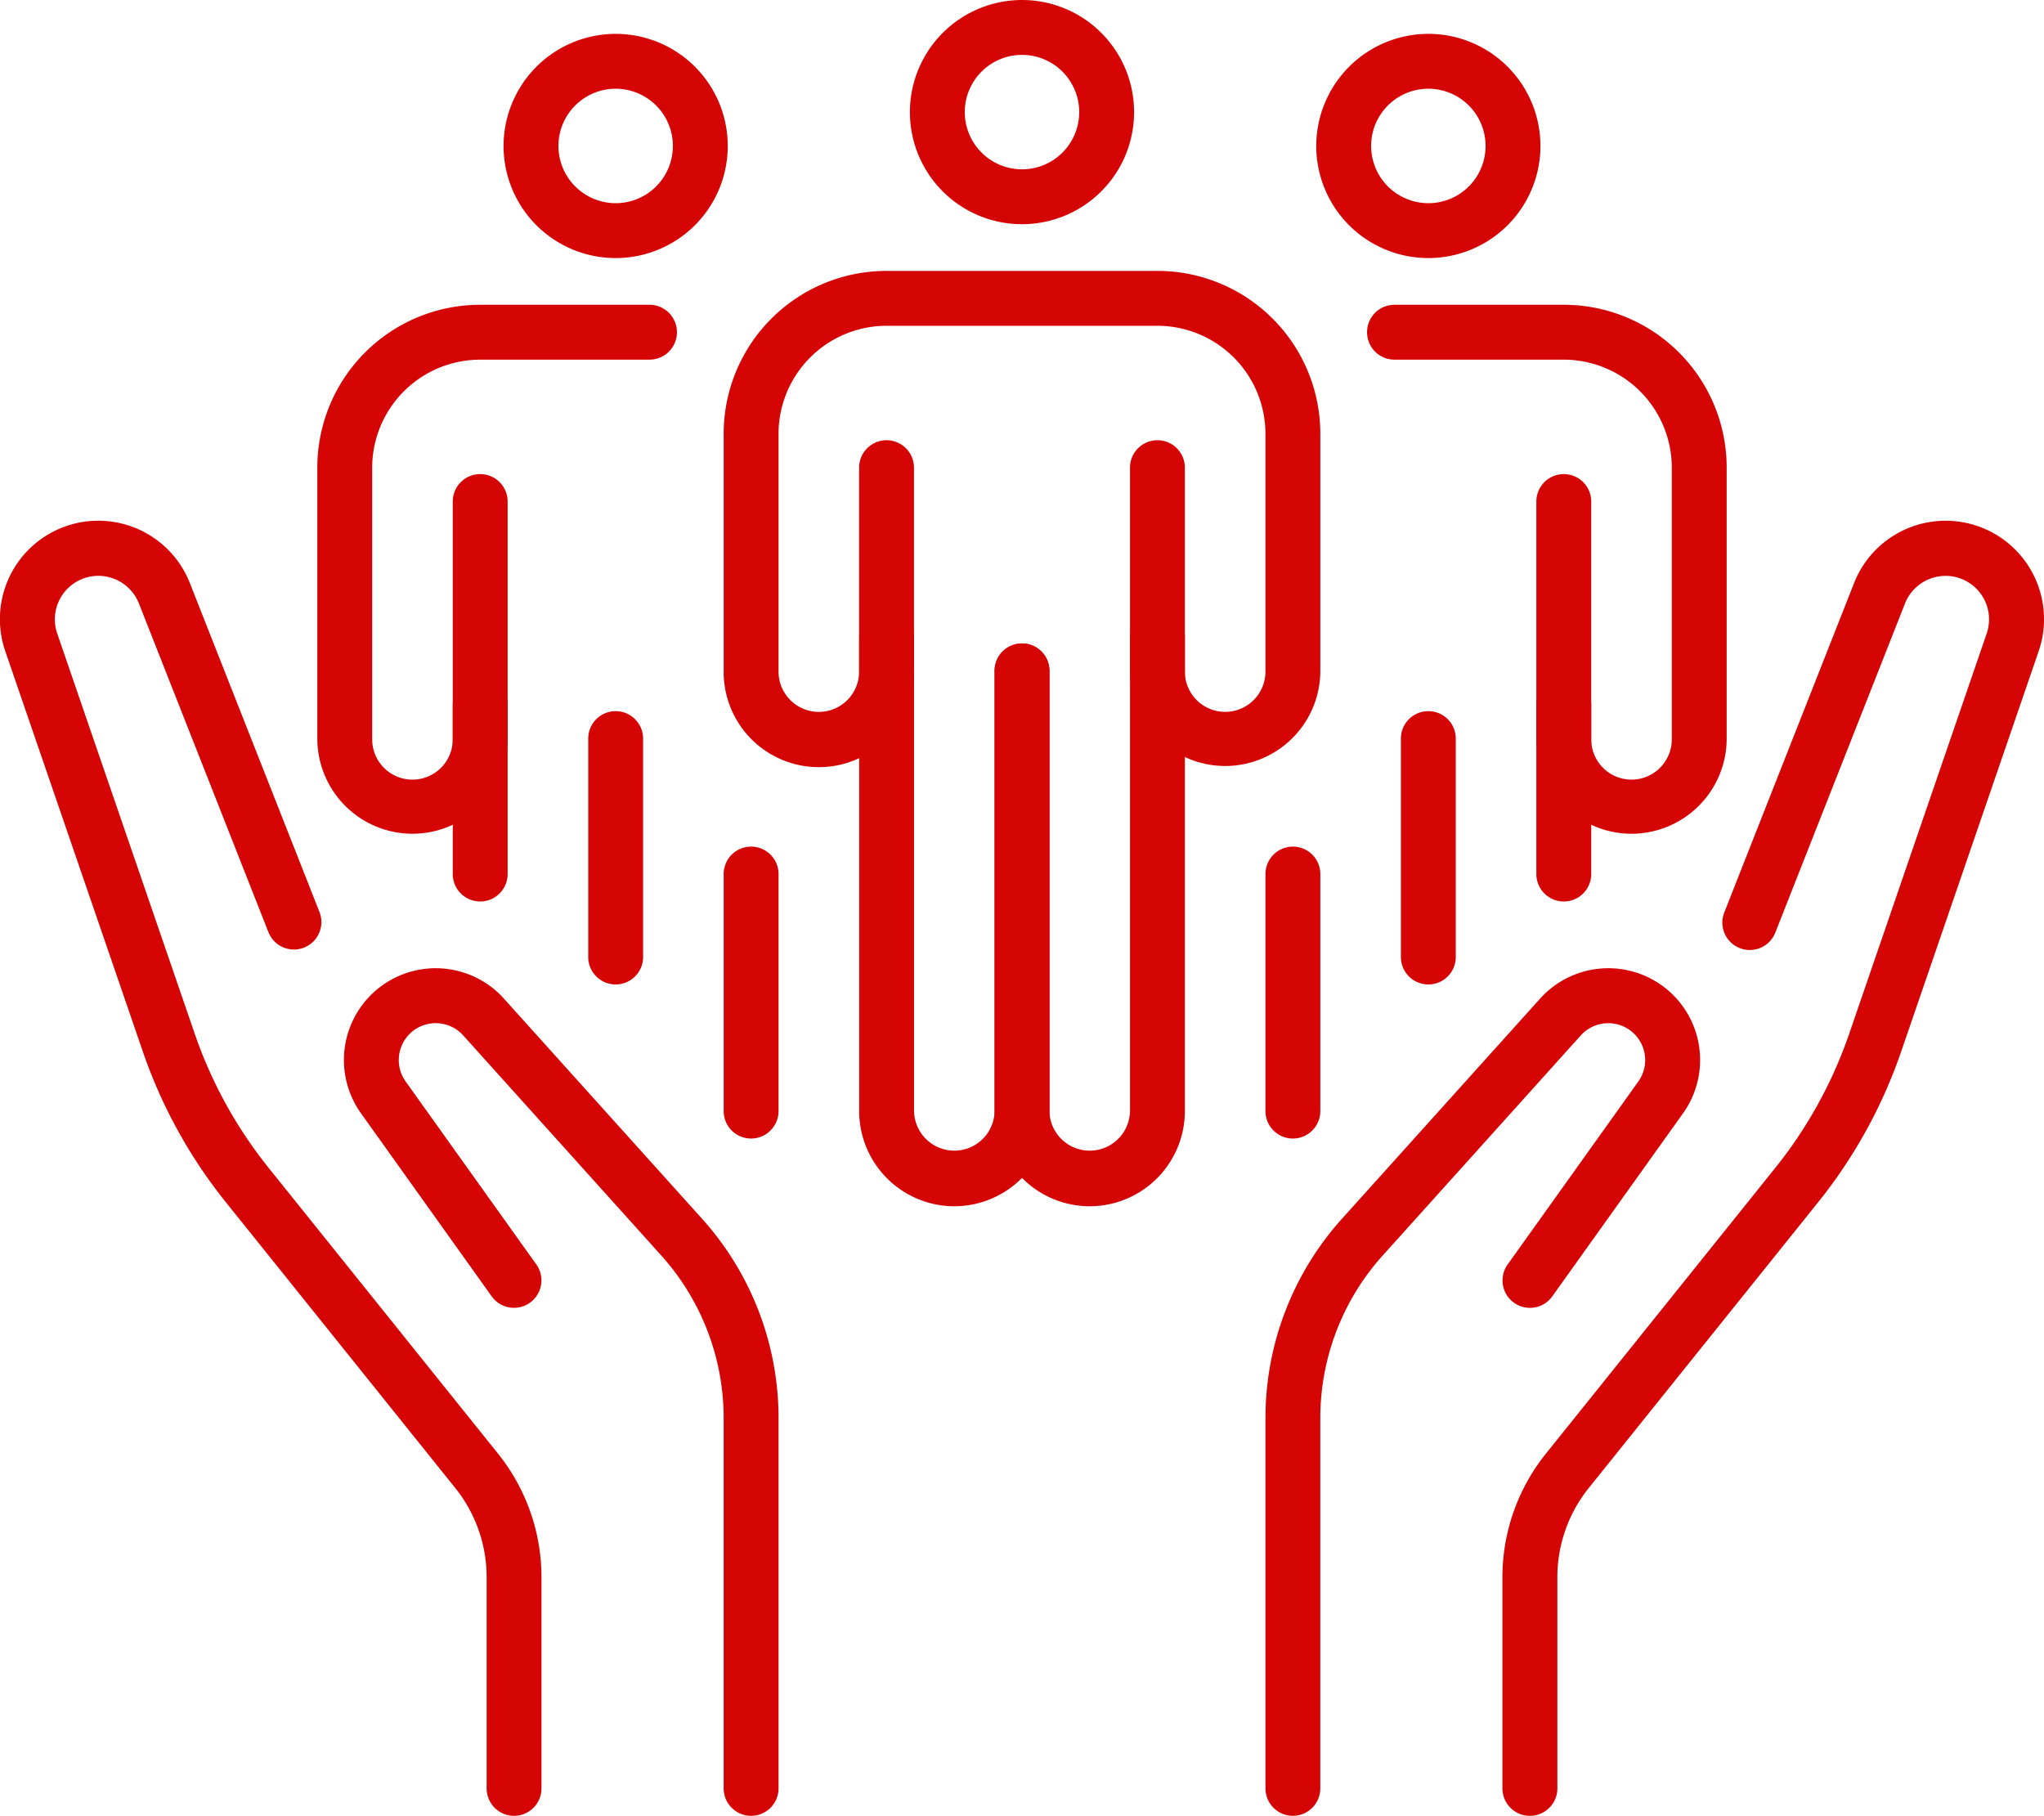
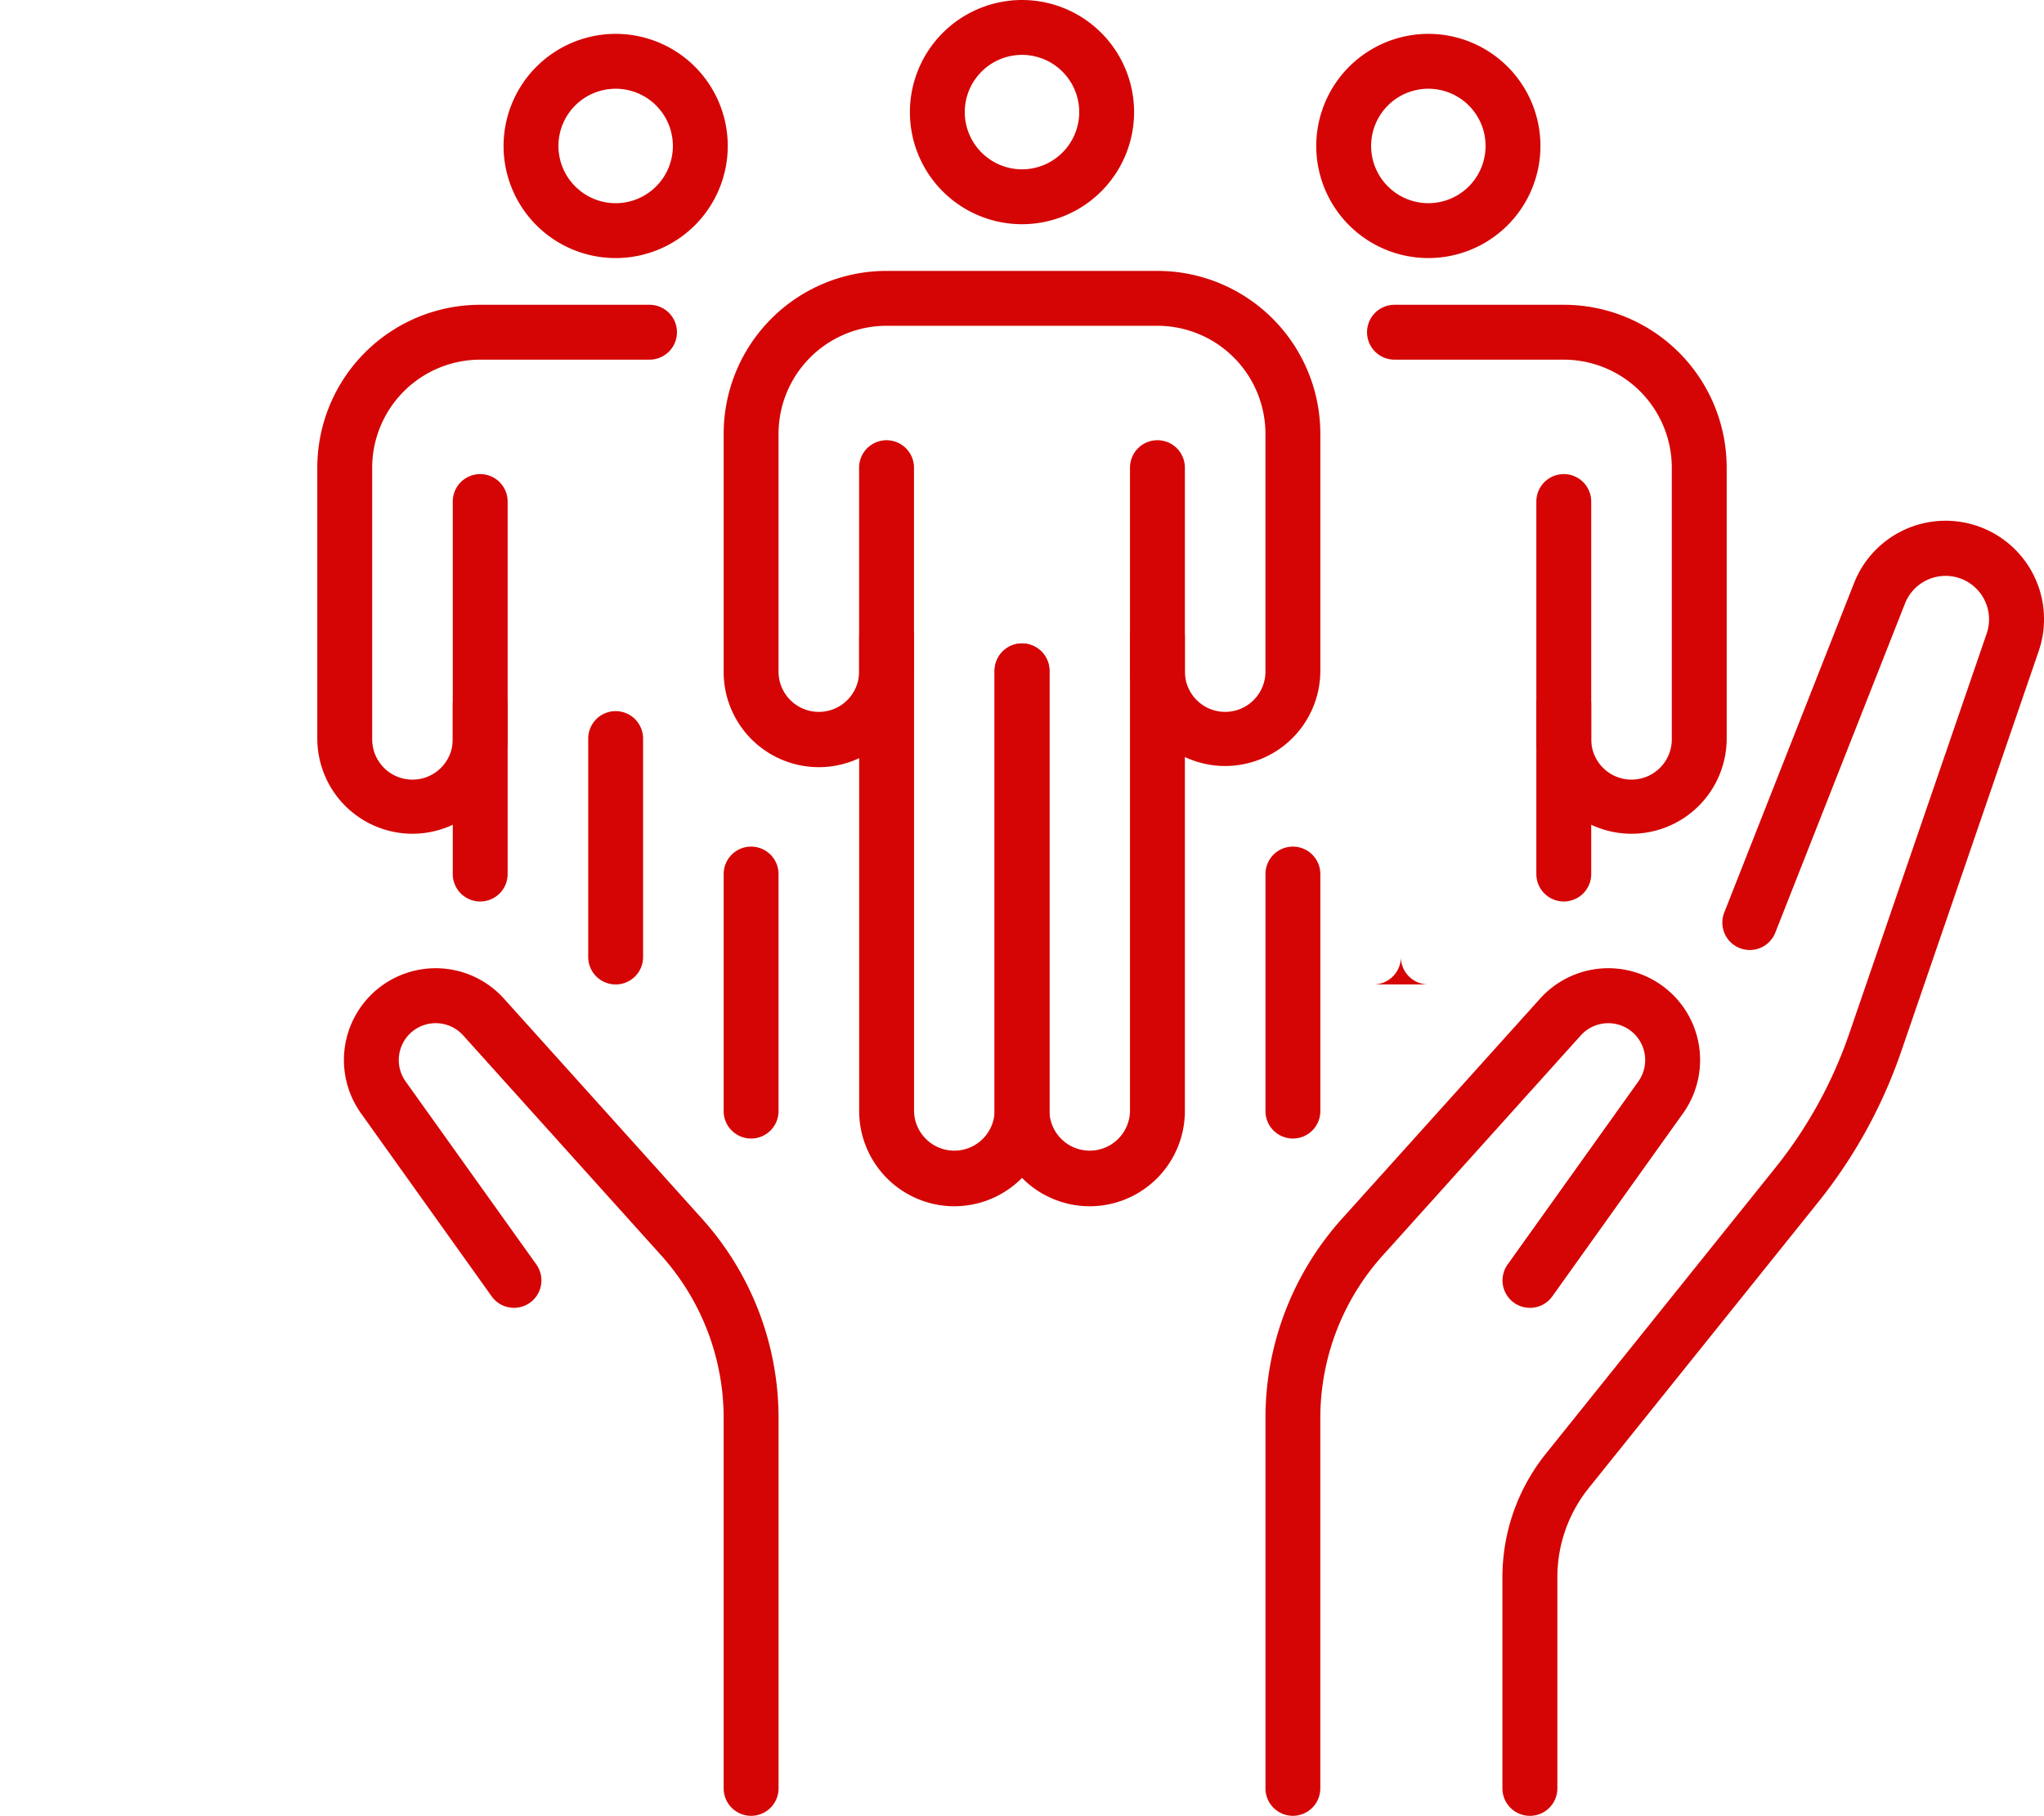
<svg xmlns="http://www.w3.org/2000/svg" width="148.993" height="132.352" viewBox="0 0 148.993 132.352">
  <path data-name="Path 591" d="M121.125 337.708a2 2 0 0 1-2-2v-26.979a17.718 17.718 0 0 0-4.556-11.872l-14.433-16.036a2.7 2.7 0 0 0-3.492-.439 2.69 2.69 0 0 0-.7 3.8l9.526 13.337a2 2 0 0 1-3.255 2.325l-9.521-13.334a6.69 6.69 0 0 1 10.417-8.364l14.433 16.036a21.711 21.711 0 0 1 5.583 14.548v26.979a2 2 0 0 1-2.002 1.999z" transform="translate(-66.376 -205.356)" style="fill:#d50505" />
-   <path data-name="Path 592" d="M42.976 258.56a2 2 0 0 1-2-2v-15.406a10.377 10.377 0 0 0-2.276-6.474l-16.725-20.834a36.458 36.458 0 0 1-6.065-11.006L5.892 173.683a7.173 7.173 0 0 1 13.458-4.961l9.442 23.962a2 2 0 0 1-3.722 1.466l-9.442-23.962a3.182 3.182 0 0 0-3.722-1.915 3.173 3.173 0 0 0-2.231 4.109l10.018 29.158a32.469 32.469 0 0 0 5.4 9.8l16.724 20.834a14.391 14.391 0 0 1 3.157 8.978v15.408a2 2 0 0 1-1.998 2z" transform="translate(-5.504 -126.207)" style="fill:#d50505" />
  <path data-name="Path 593" d="M323.683 337.708a2 2 0 0 1-2-2v-26.979a21.711 21.711 0 0 1 5.583-14.548l14.434-16.035a6.69 6.69 0 0 1 10.417 8.364l-9.526 13.336a2 2 0 0 1-3.255-2.325l9.526-13.337a2.69 2.69 0 0 0-.7-3.8 2.7 2.7 0 0 0-3.492.439l-14.433 16.036a17.718 17.718 0 0 0-4.556 11.872v26.979a2 2 0 0 1-1.998 1.998z" transform="translate(-229.44 -205.356)" style="fill:#d50505" />
  <path data-name="Path 594" d="M382.9 258.56a2 2 0 0 1-2-2v-15.406a14.391 14.391 0 0 1 3.157-8.978l16.724-20.834a32.469 32.469 0 0 0 5.4-9.8l10.018-29.158a3.173 3.173 0 0 0-2.231-4.109 3.182 3.182 0 0 0-3.722 1.915l-9.442 23.962a2 2 0 1 1-3.721-1.466l9.442-23.962a7.173 7.173 0 0 1 13.458 4.961l-10.012 29.155a36.458 36.458 0 0 1-6.065 11.005l-16.724 20.835a10.377 10.377 0 0 0-2.277 6.474v15.406a2 2 0 0 1-2.005 2z" transform="translate(-271.384 -126.207)" style="fill:#d50505" />
  <path data-name="Path 595" d="M227.1 229.81a6.945 6.945 0 0 1-6.937-6.937v-34.556a2 2 0 0 1 4 0v34.556a2.937 2.937 0 0 0 5.873 0v-32.087a2 2 0 0 1 4 0v32.088a6.945 6.945 0 0 1-6.936 6.936z" transform="translate(-157.536 -141.887)" style="fill:#d50505" />
  <path data-name="Path 596" d="M260.937 229.81a6.945 6.945 0 0 1-6.937-6.936v-32.088a2 2 0 0 1 4 0v32.088a2.937 2.937 0 0 0 5.873 0v-34.557a2 2 0 0 1 4 0v34.557a6.945 6.945 0 0 1-6.936 6.936z" transform="translate(-181.504 -141.887)" style="fill:#d50505" />
  <path data-name="Path 597" d="M222.874 137.8a6.945 6.945 0 0 1-6.937-6.937v-14.81a2 2 0 0 1 4 0v14.81a2.937 2.937 0 1 0 5.873 0v-17.277a7.882 7.882 0 0 0-7.873-7.873h-19.746a7.882 7.882 0 0 0-7.873 7.873v17.278a2.937 2.937 0 1 0 5.873 0v-14.81a2 2 0 1 1 4 0v14.81a6.937 6.937 0 1 1-13.873 0v-17.278a11.873 11.873 0 0 1 11.873-11.873h19.747a11.873 11.873 0 0 1 11.873 11.873v17.278a6.945 6.945 0 0 1-6.937 6.936z" transform="translate(-133.568 -81.967)" style="fill:#d50505" />
  <path data-name="Ellipse 38" d="M6.171-2A8.171 8.171 0 1 1-2 6.171 8.18 8.18 0 0 1 6.171-2zm0 12.342A4.171 4.171 0 1 0 2 6.171a4.176 4.176 0 0 0 4.171 4.171z" transform="translate(68.325 2)" style="fill:#d50505" />
  <path data-name="Line 153" d="M0 17.922a2 2 0 0 1-2-2V0a2 2 0 0 1 2-2 2 2 0 0 1 2 2v15.922a2 2 0 0 1-2 2z" transform="translate(44.877 53.834)" style="fill:#d50505" />
  <path data-name="Line 154" d="M0 14.342a2 2 0 0 1-2-2V0a2 2 0 0 1 2-2 2 2 0 0 1 2 2v12.342a2 2 0 0 1-2 2z" transform="translate(35.003 51.366)" style="fill:#d50505" />
  <path data-name="Line 155" d="M0 19.278a2 2 0 0 1-2-2V0a2 2 0 0 1 2-2 2 2 0 0 1 2 2v17.278a2 2 0 0 1-2 2z" transform="translate(54.75 63.708)" style="fill:#d50505" />
  <path data-name="Path 598" d="M91.73 148.73a6.945 6.945 0 0 1-6.937-6.937v-19.746a11.873 11.873 0 0 1 11.873-11.873h12.342a2 2 0 0 1 0 4H96.666a7.882 7.882 0 0 0-7.873 7.873v19.747a2.937 2.937 0 1 0 5.873 0v-17.279a2 2 0 0 1 4 0v17.278a6.945 6.945 0 0 1-6.936 6.937z" transform="translate(-61.663 -87.959)" style="fill:#d50505" />
  <path data-name="Ellipse 39" d="M6.171-2A8.171 8.171 0 1 1-2 6.171 8.18 8.18 0 0 1 6.171-2zm0 12.342A4.171 4.171 0 1 0 2 6.171a4.176 4.176 0 0 0 4.171 4.171z" transform="translate(38.706 4.468)" style="fill:#d50505" />
-   <path data-name="Line 156" d="M0 17.922a2 2 0 0 1-2-2V0a2 2 0 0 1 2-2 2 2 0 0 1 2 2v15.922a2 2 0 0 1-2 2z" transform="translate(104.116 53.834)" style="fill:#d50505" />
+   <path data-name="Line 156" d="M0 17.922a2 2 0 0 1-2-2V0v15.922a2 2 0 0 1-2 2z" transform="translate(104.116 53.834)" style="fill:#d50505" />
  <path data-name="Line 157" d="M0 14.342a2 2 0 0 1-2-2V0a2 2 0 0 1 2-2 2 2 0 0 1 2 2v12.342a2 2 0 0 1-2 2z" transform="translate(113.989 51.366)" style="fill:#d50505" />
  <path data-name="Line 158" d="M0 19.278a2 2 0 0 1-2-2V0a2 2 0 0 1 2-2 2 2 0 0 1 2 2v17.278a2 2 0 0 1-2 2z" transform="translate(94.243 63.708)" style="fill:#d50505" />
  <path data-name="Path 599" d="M366.342 148.73a6.945 6.945 0 0 1-6.937-6.937v-17.278a2 2 0 1 1 4 0v17.278a2.937 2.937 0 1 0 5.873 0v-19.746a7.882 7.882 0 0 0-7.873-7.873h-12.341a2 2 0 0 1 0-4h12.342a11.873 11.873 0 0 1 11.873 11.873v19.747a6.945 6.945 0 0 1-6.937 6.936z" transform="translate(-247.416 -87.959)" style="fill:#d50505" />
  <path data-name="Ellipse 40" d="M6.171-2A8.171 8.171 0 1 1-2 6.171 8.18 8.18 0 0 1 6.171-2zm0 12.342A4.171 4.171 0 1 0 2 6.171a4.176 4.176 0 0 0 4.171 4.171z" transform="translate(97.945 4.468)" style="fill:#d50505" />
</svg>